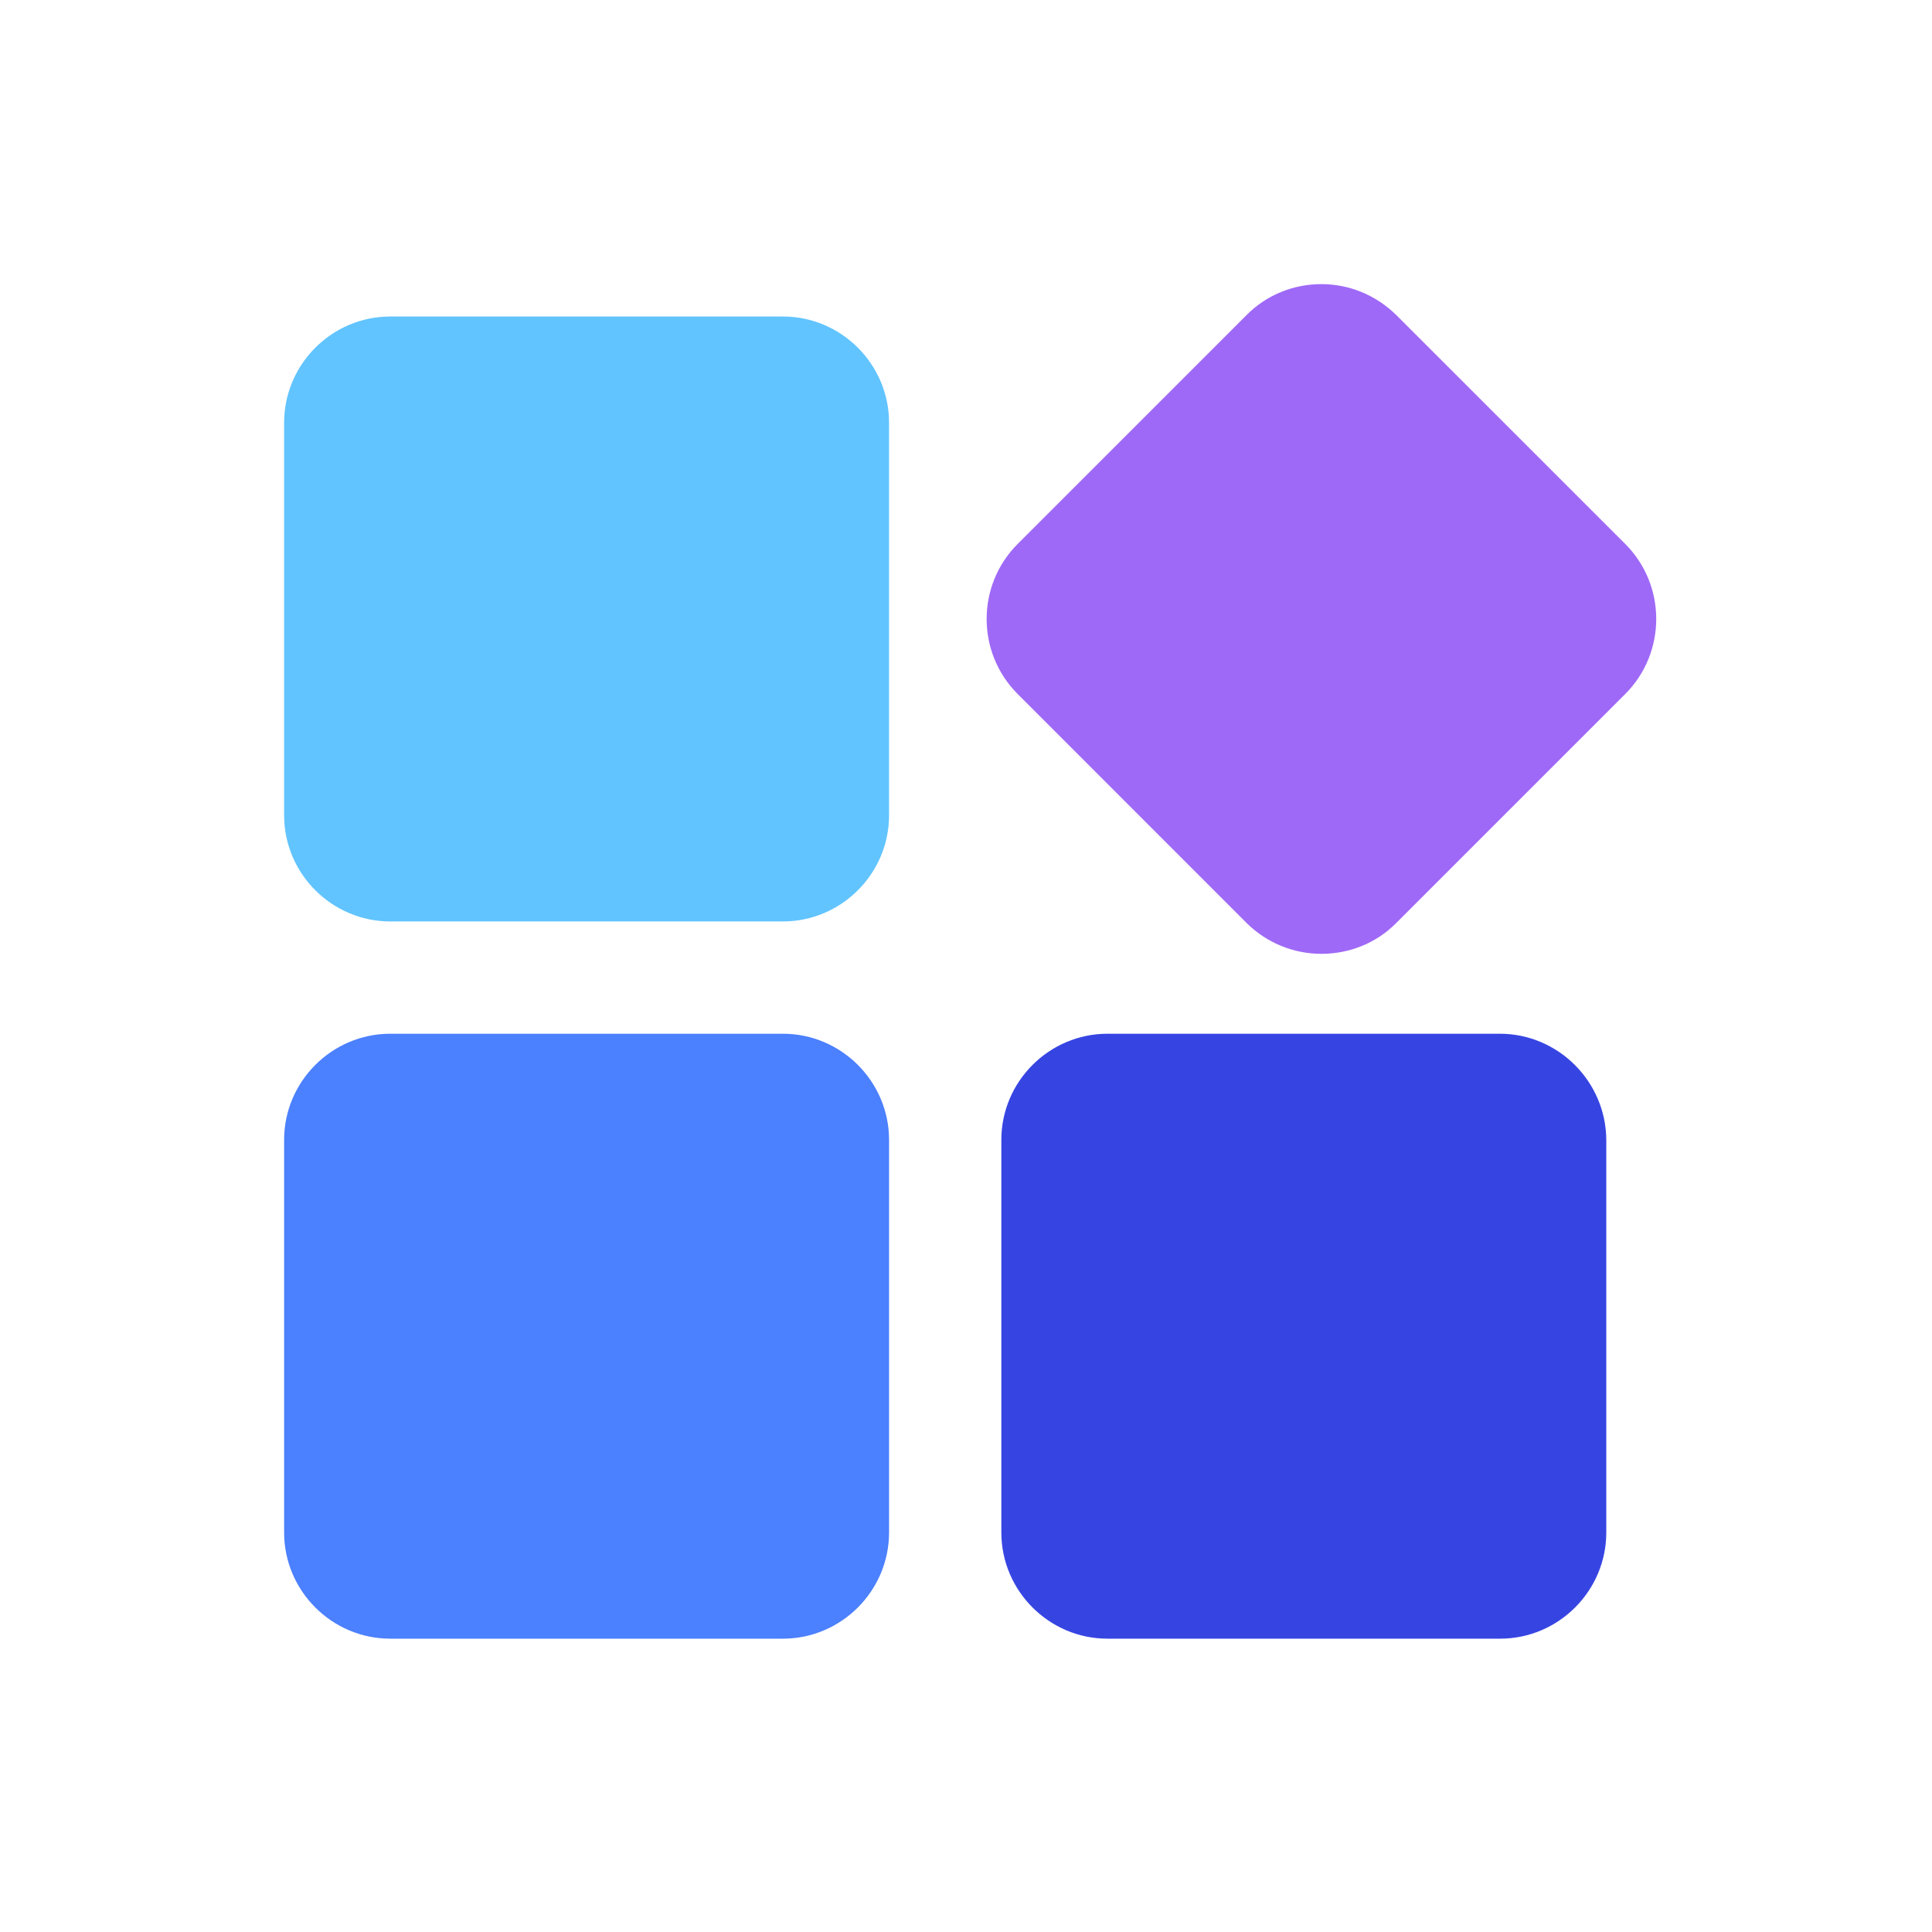
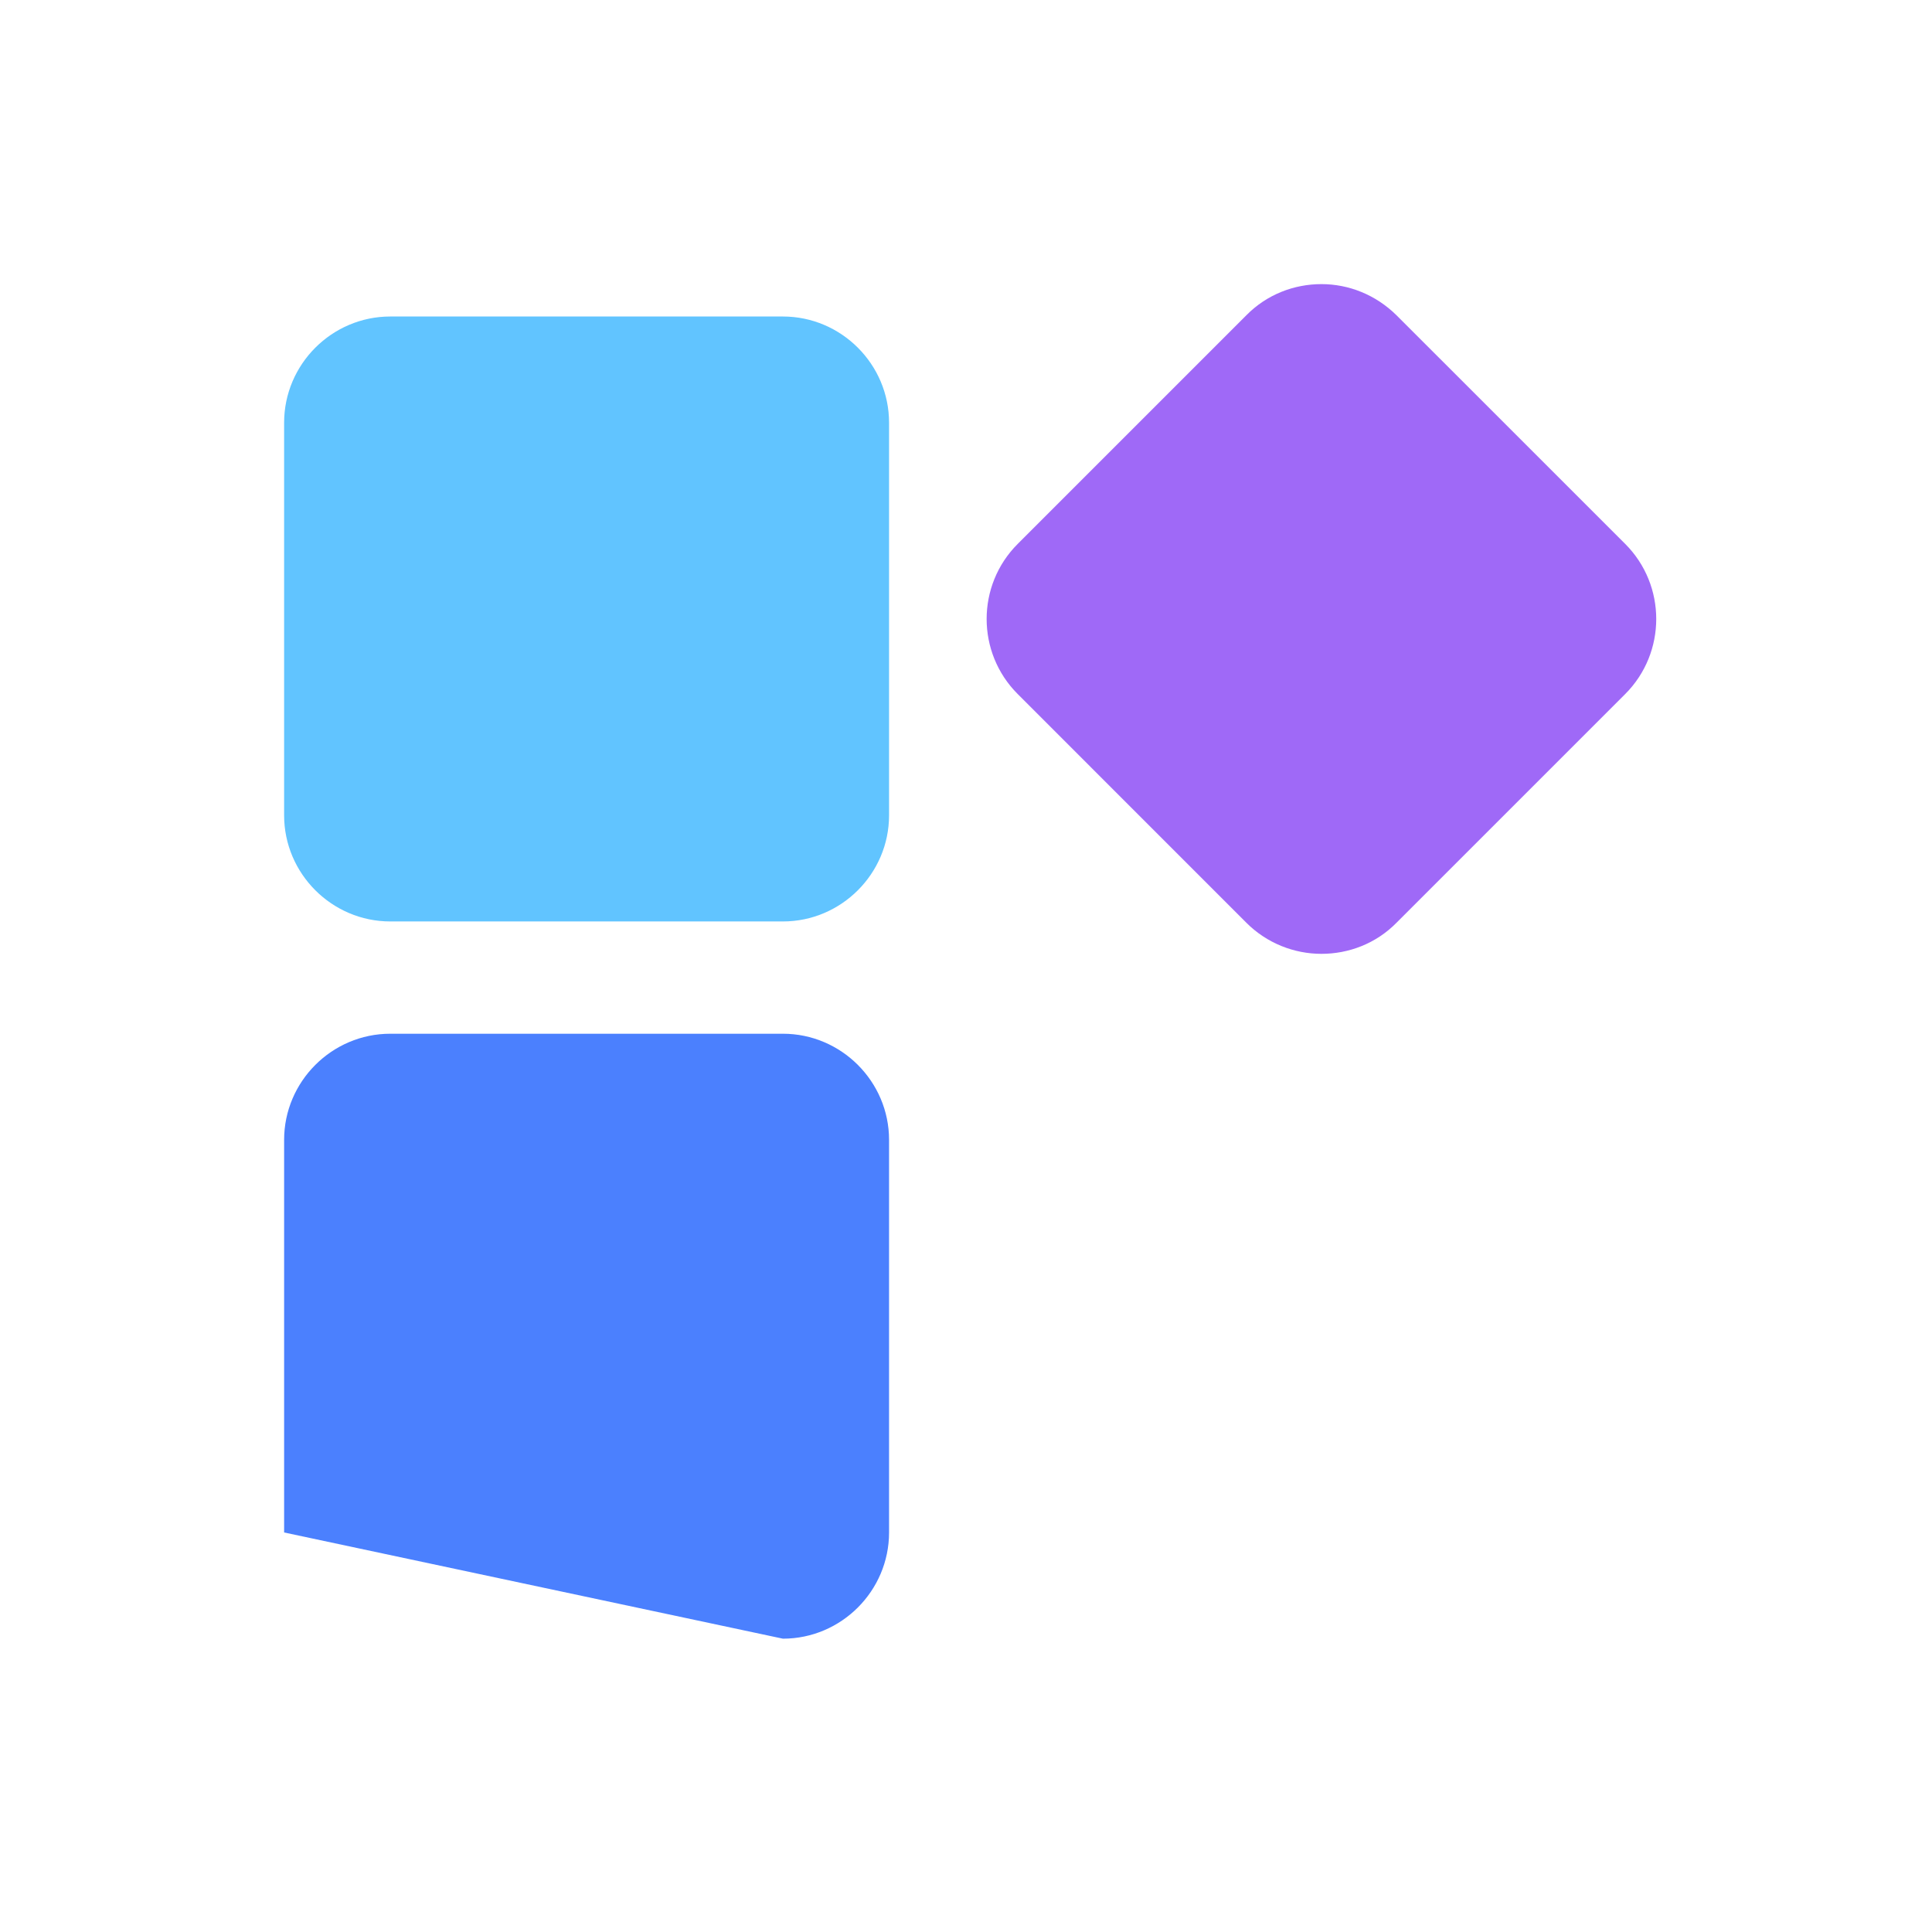
<svg xmlns="http://www.w3.org/2000/svg" width="34px" height="34px" viewBox="0 0 34 34" version="1.1">
  <title>编组 42</title>
  <g id="三个内页设计" stroke="none" stroke-width="1" fill="none" fill-rule="evenodd">
    <g id="智驱未来定版" transform="translate(-1288, -3364)" fill-rule="nonzero">
      <g id="编组-16备份-11" transform="translate(1288, 3364)">
        <g id="编组-42" transform="translate(5, 5)">
          <path d="M8.778,0.57 L1.868,0.57 C0.841,0.57 0,1.411 0,2.439 L0,9.348 C0,10.375 0.841,11.216 1.868,11.216 L8.778,11.216 C9.805,11.216 10.646,10.375 10.646,9.348 L10.646,2.439 C10.646,1.411 9.805,0.57 8.778,0.57 Z" id="路径" fill="#61C4FF" />
-           <path d="M8.778,13.192 L1.868,13.192 C0.841,13.192 0,14.033 0,15.06 L0,21.969 C0,22.997 0.841,23.838 1.868,23.838 L8.778,23.838 C9.805,23.838 10.646,22.997 10.646,21.969 L10.646,15.06 C10.646,14.033 9.805,13.192 8.778,13.192 Z" id="路径" fill="#4B80FE" />
+           <path d="M8.778,13.192 L1.868,13.192 C0.841,13.192 0,14.033 0,15.06 L0,21.969 L8.778,23.838 C9.805,23.838 10.646,22.997 10.646,21.969 L10.646,15.06 C10.646,14.033 9.805,13.192 8.778,13.192 Z" id="路径" fill="#4B80FE" />
          <path d="M18.255,0 C17.775,0 17.295,0.181 16.934,0.548 L12.91,4.572 C12.181,5.3 12.181,6.486 12.91,7.214 L16.934,11.239 C17.295,11.6 17.775,11.786 18.255,11.786 C18.735,11.786 19.215,11.606 19.576,11.239 L23.601,7.214 C24.329,6.486 24.329,5.3 23.601,4.572 L19.576,0.548 C19.209,0.186 18.735,0 18.255,0 Z" id="路径" fill="#9F69F7" />
-           <path d="M21.394,13.192 L14.49,13.192 C13.463,13.192 12.622,14.033 12.622,15.06 L12.622,21.969 C12.622,22.997 13.463,23.838 14.49,23.838 L21.399,23.838 C22.427,23.838 23.268,22.997 23.268,21.969 L23.268,15.06 C23.262,14.033 22.421,13.192 21.394,13.192 Z" id="路径" fill="#3645E2" />
        </g>
      </g>
    </g>
  </g>
</svg>